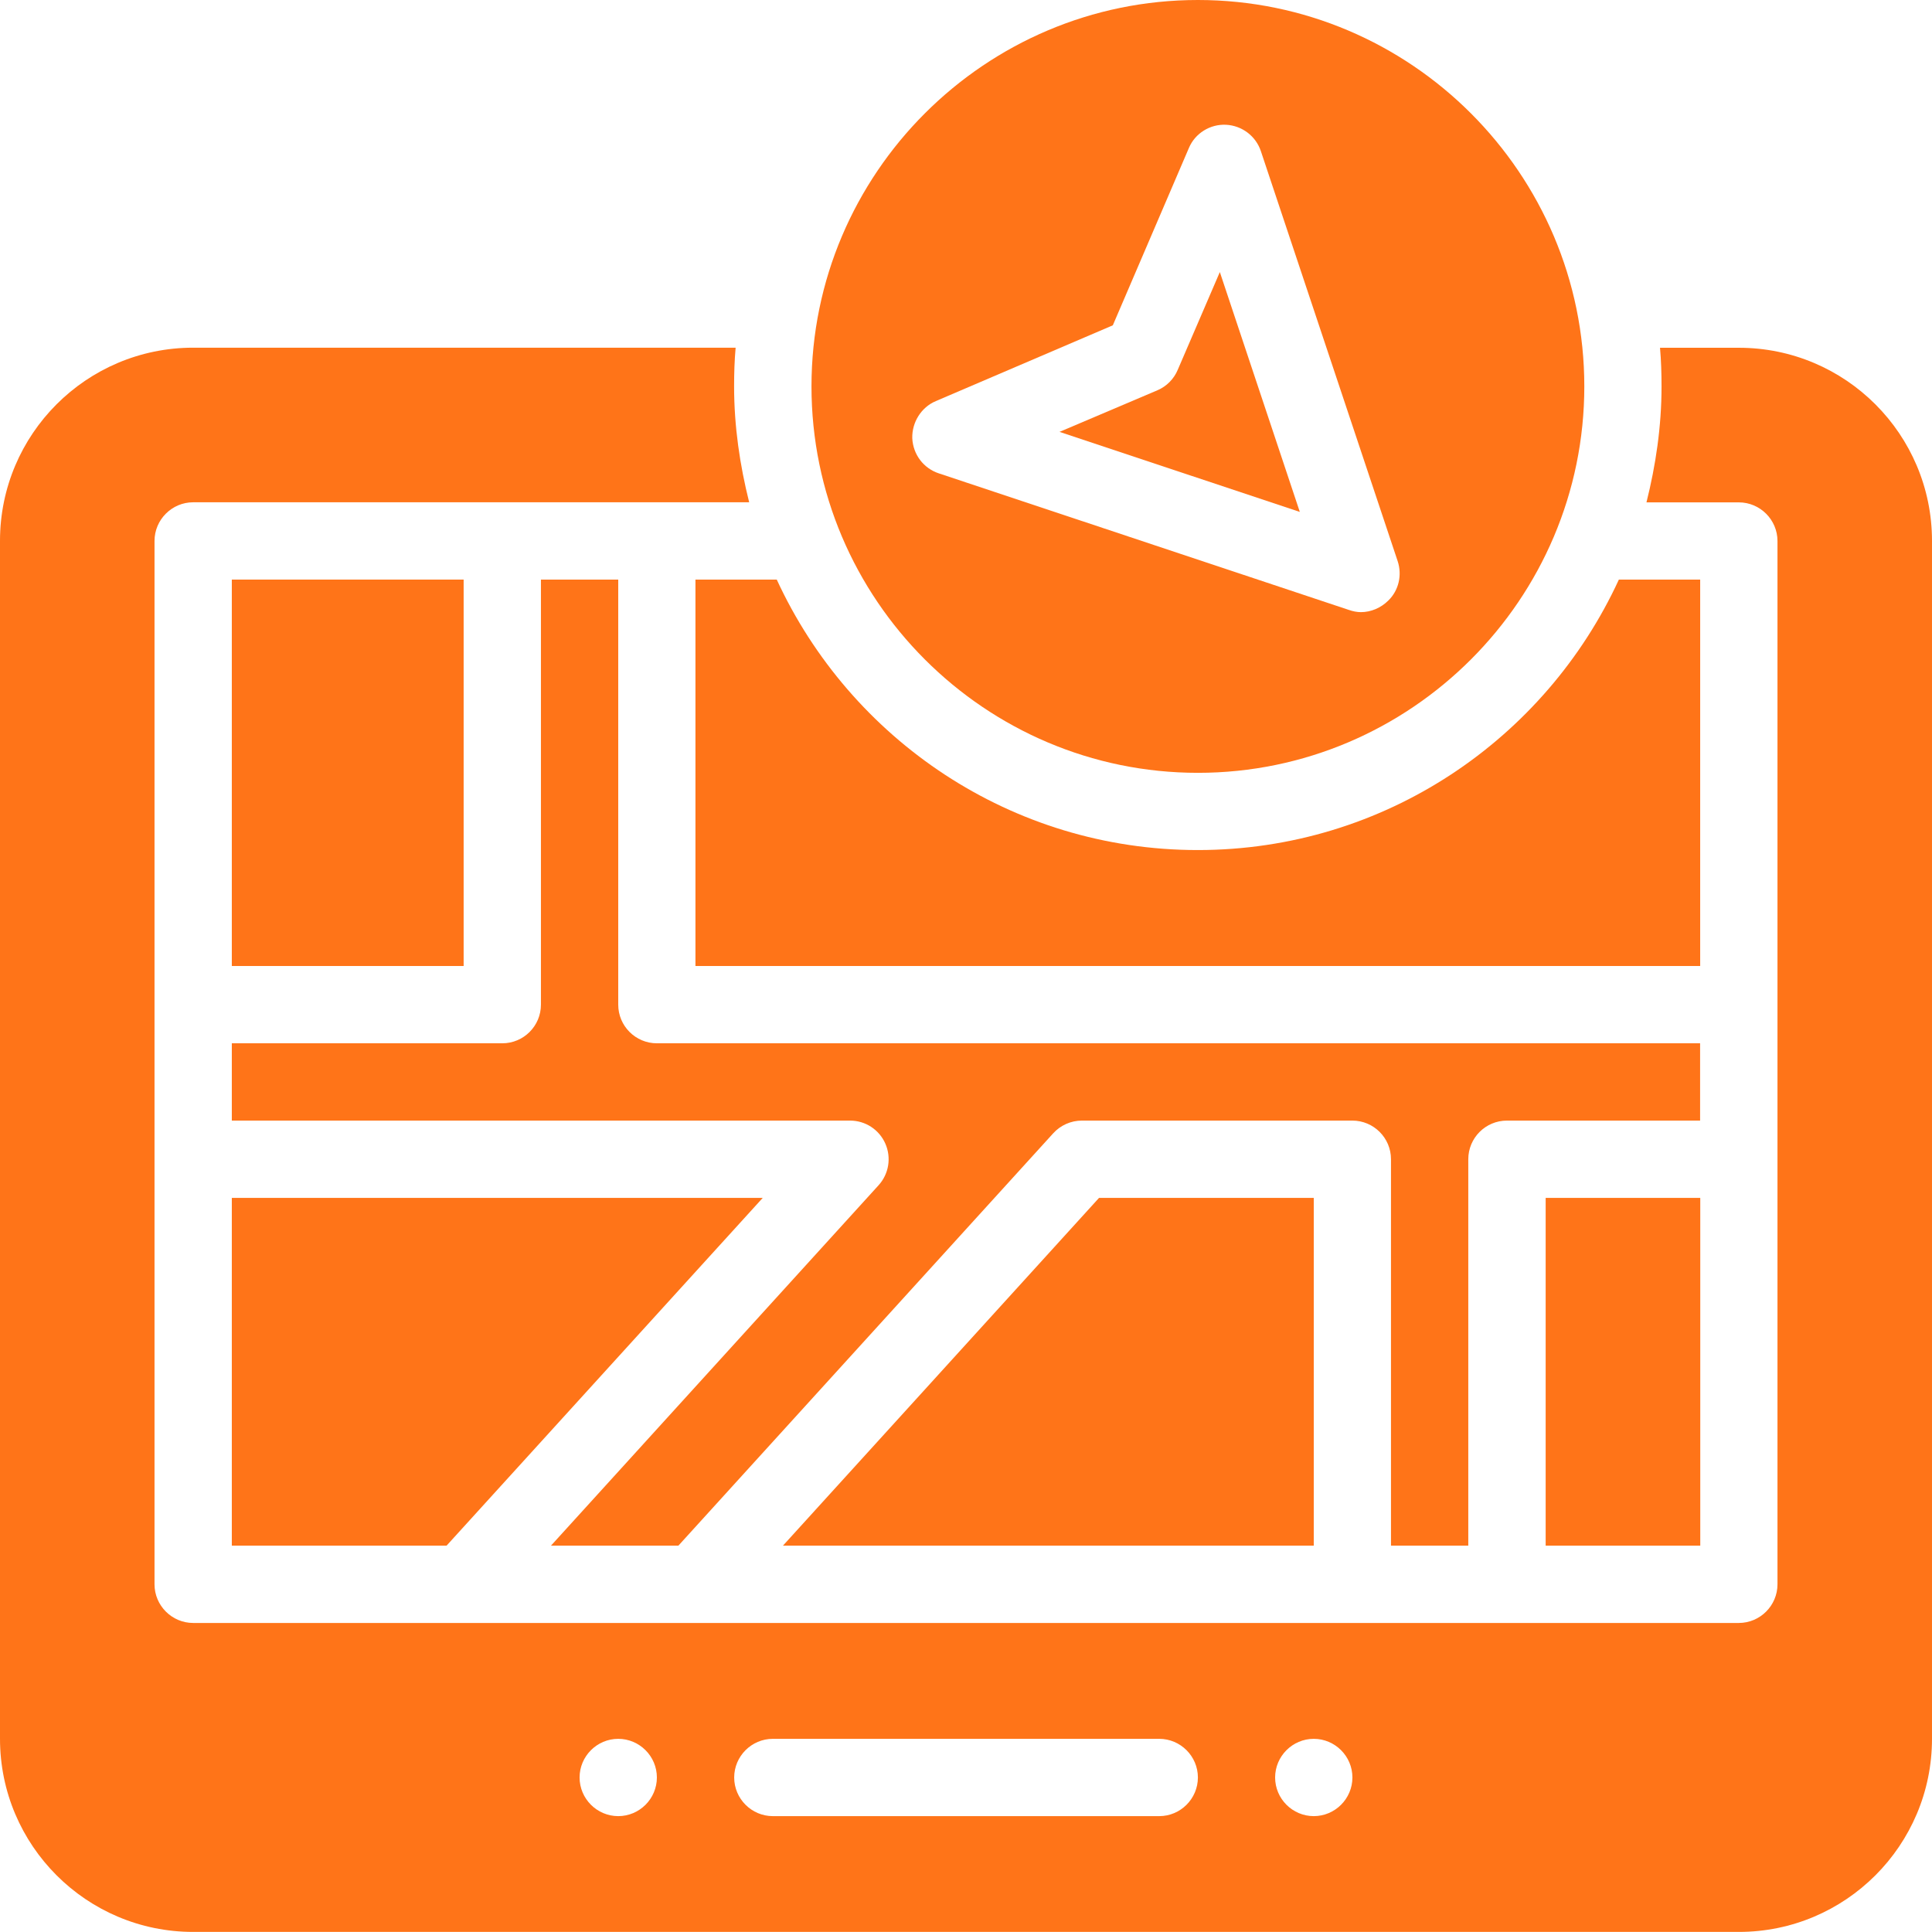
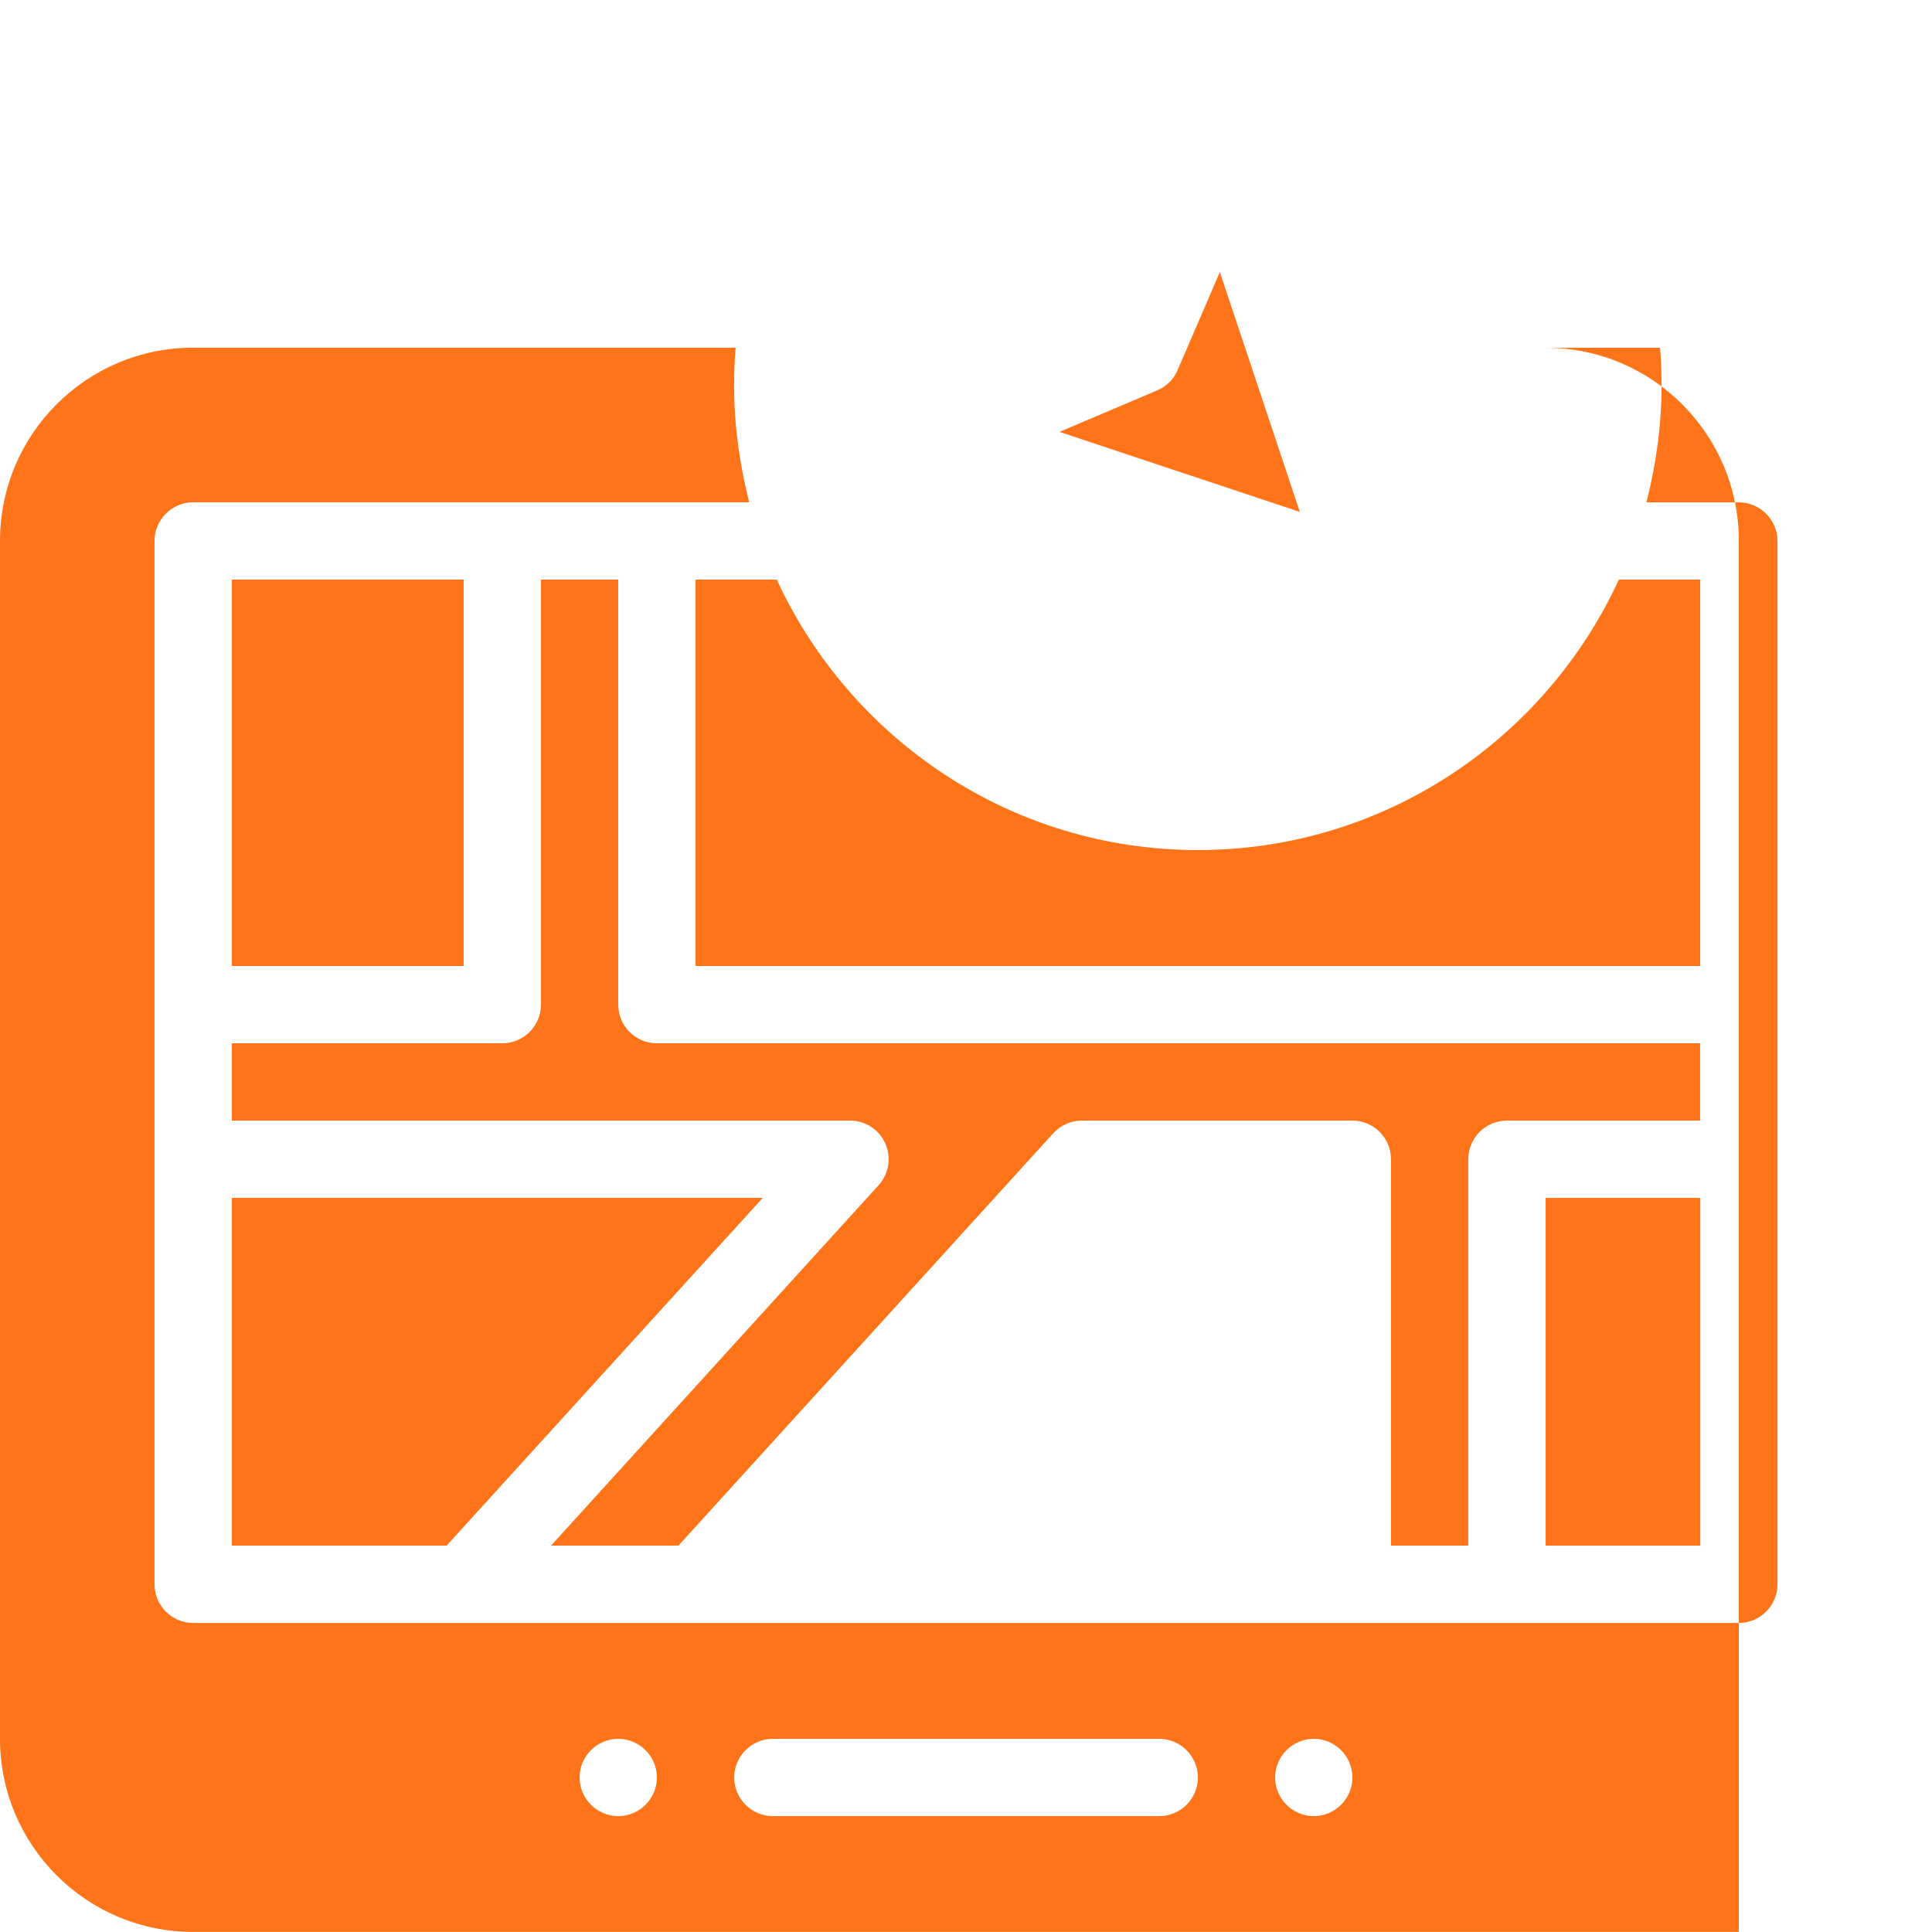
<svg xmlns="http://www.w3.org/2000/svg" id="Layer_2" viewBox="0 0 240.94 240.94">
  <g id="Layer_1-2">
-     <polygon points="163.84 192.76 163.84 149.39 137.06 149.39 97.64 192.76 163.84 192.76" style="fill:#ff7418;" />
    <path d="M86.74,120.47h125.29v-48.19h-10.14c-9.15,19.88-29.21,33.73-52.51,33.73s-43.35-13.85-52.51-33.73h-10.14v48.19Z" style="fill:#ff7418;" />
-     <path d="M216.85,43.37h-9.83c.14,1.59.19,3.18.19,4.82,0,5.01-.72,9.83-1.88,14.46h11.52c2.65,0,4.82,2.17,4.82,4.82v130.11c0,2.65-2.17,4.82-4.82,4.82H24.09c-2.65,0-4.82-2.17-4.82-4.82V67.46c0-2.65,2.17-4.82,4.82-4.82h69.34c-1.16-4.63-1.88-9.45-1.88-14.46,0-1.64.05-3.23.19-4.82H24.09c-13.3,0-24.09,10.79-24.09,24.09v149.39c0,13.3,10.79,24.09,24.09,24.09h192.76c13.3,0,24.09-10.79,24.09-24.09V67.46c0-13.3-10.79-24.09-24.09-24.09ZM77.1,226.49c-2.65,0-4.82-2.17-4.82-4.82s2.17-4.82,4.82-4.82,4.82,2.17,4.82,4.82-2.17,4.82-4.82,4.82ZM144.57,226.49h-48.19c-2.65,0-4.82-2.17-4.82-4.82s2.17-4.82,4.82-4.82h48.19c2.65,0,4.82,2.17,4.82,4.82s-2.17,4.82-4.82,4.82ZM163.84,226.49c-2.65,0-4.82-2.17-4.82-4.82s2.17-4.82,4.82-4.82,4.82,2.17,4.82,4.82-2.17,4.82-4.82,4.82Z" style="fill:#ff7418;" />
+     <path d="M216.85,43.37h-9.83c.14,1.59.19,3.18.19,4.82,0,5.01-.72,9.83-1.88,14.46h11.52c2.65,0,4.82,2.17,4.82,4.82v130.11c0,2.65-2.17,4.82-4.82,4.82H24.09c-2.65,0-4.82-2.17-4.82-4.82V67.46c0-2.65,2.17-4.82,4.82-4.82h69.34c-1.16-4.63-1.88-9.45-1.88-14.46,0-1.64.05-3.23.19-4.82H24.09c-13.3,0-24.09,10.79-24.09,24.09v149.39c0,13.3,10.79,24.09,24.09,24.09h192.76V67.46c0-13.3-10.79-24.09-24.09-24.09ZM77.1,226.49c-2.65,0-4.82-2.17-4.82-4.82s2.17-4.82,4.82-4.82,4.82,2.17,4.82,4.82-2.17,4.82-4.82,4.82ZM144.57,226.49h-48.19c-2.65,0-4.82-2.17-4.82-4.82s2.17-4.82,4.82-4.82h48.19c2.65,0,4.82,2.17,4.82,4.82s-2.17,4.82-4.82,4.82ZM163.84,226.49c-2.65,0-4.82-2.17-4.82-4.82s2.17-4.82,4.82-4.82,4.82,2.17,4.82,4.82-2.17,4.82-4.82,4.82Z" style="fill:#ff7418;" />
    <rect x="192.76" y="149.39" width="19.28" height="43.37" style="fill:#ff7418;" />
    <rect x="28.91" y="72.28" width="28.91" height="48.19" style="fill:#ff7418;" />
    <path d="M212.03,130.11H81.92c-2.66,0-4.82-2.16-4.82-4.82v-53.01h-9.64v53.01c0,2.66-2.16,4.82-4.82,4.82H28.91v9.64h77.1c1.91,0,3.63,1.12,4.4,2.87.77,1.75.44,3.78-.84,5.19l-40.86,44.95h15.89l46.75-51.43c.91-1,2.21-1.58,3.57-1.58h33.73c2.66,0,4.82,2.16,4.82,4.82v48.19h9.64v-48.19c0-2.66,2.16-4.82,4.82-4.82h24.09v-9.64Z" style="fill:#ff7418;" />
    <polygon points="28.91 192.76 55.69 192.76 95.12 149.39 28.91 149.39 28.91 192.76" style="fill:#ff7418;" />
    <path d="M152.13,33.92l-5.25,12.19c-.48,1.16-1.4,2.07-2.51,2.55l-12.24,5.2,29.97,9.98-9.98-29.93Z" style="fill:#ff7418;" />
-     <path d="M149.39,96.38c26.55,0,48.19-21.64,48.19-48.19S175.94,0,149.39,0s-48.19,21.64-48.19,48.19,21.64,48.19,48.19,48.19ZM113.77,54.65c-.05-1.98,1.11-3.86,2.94-4.63l22.07-9.45,9.49-22.12c.77-1.83,2.65-2.99,4.63-2.89,1.98.1,3.71,1.4,4.34,3.28l17.06,51.13c.58,1.74.14,3.66-1.16,4.92-.92.92-2.17,1.45-3.42,1.45-.48,0-1.01-.1-1.54-.29l-51.08-17.01c-1.93-.63-3.23-2.36-3.33-4.39Z" style="fill:#ff7418;" />
  </g>
</svg>